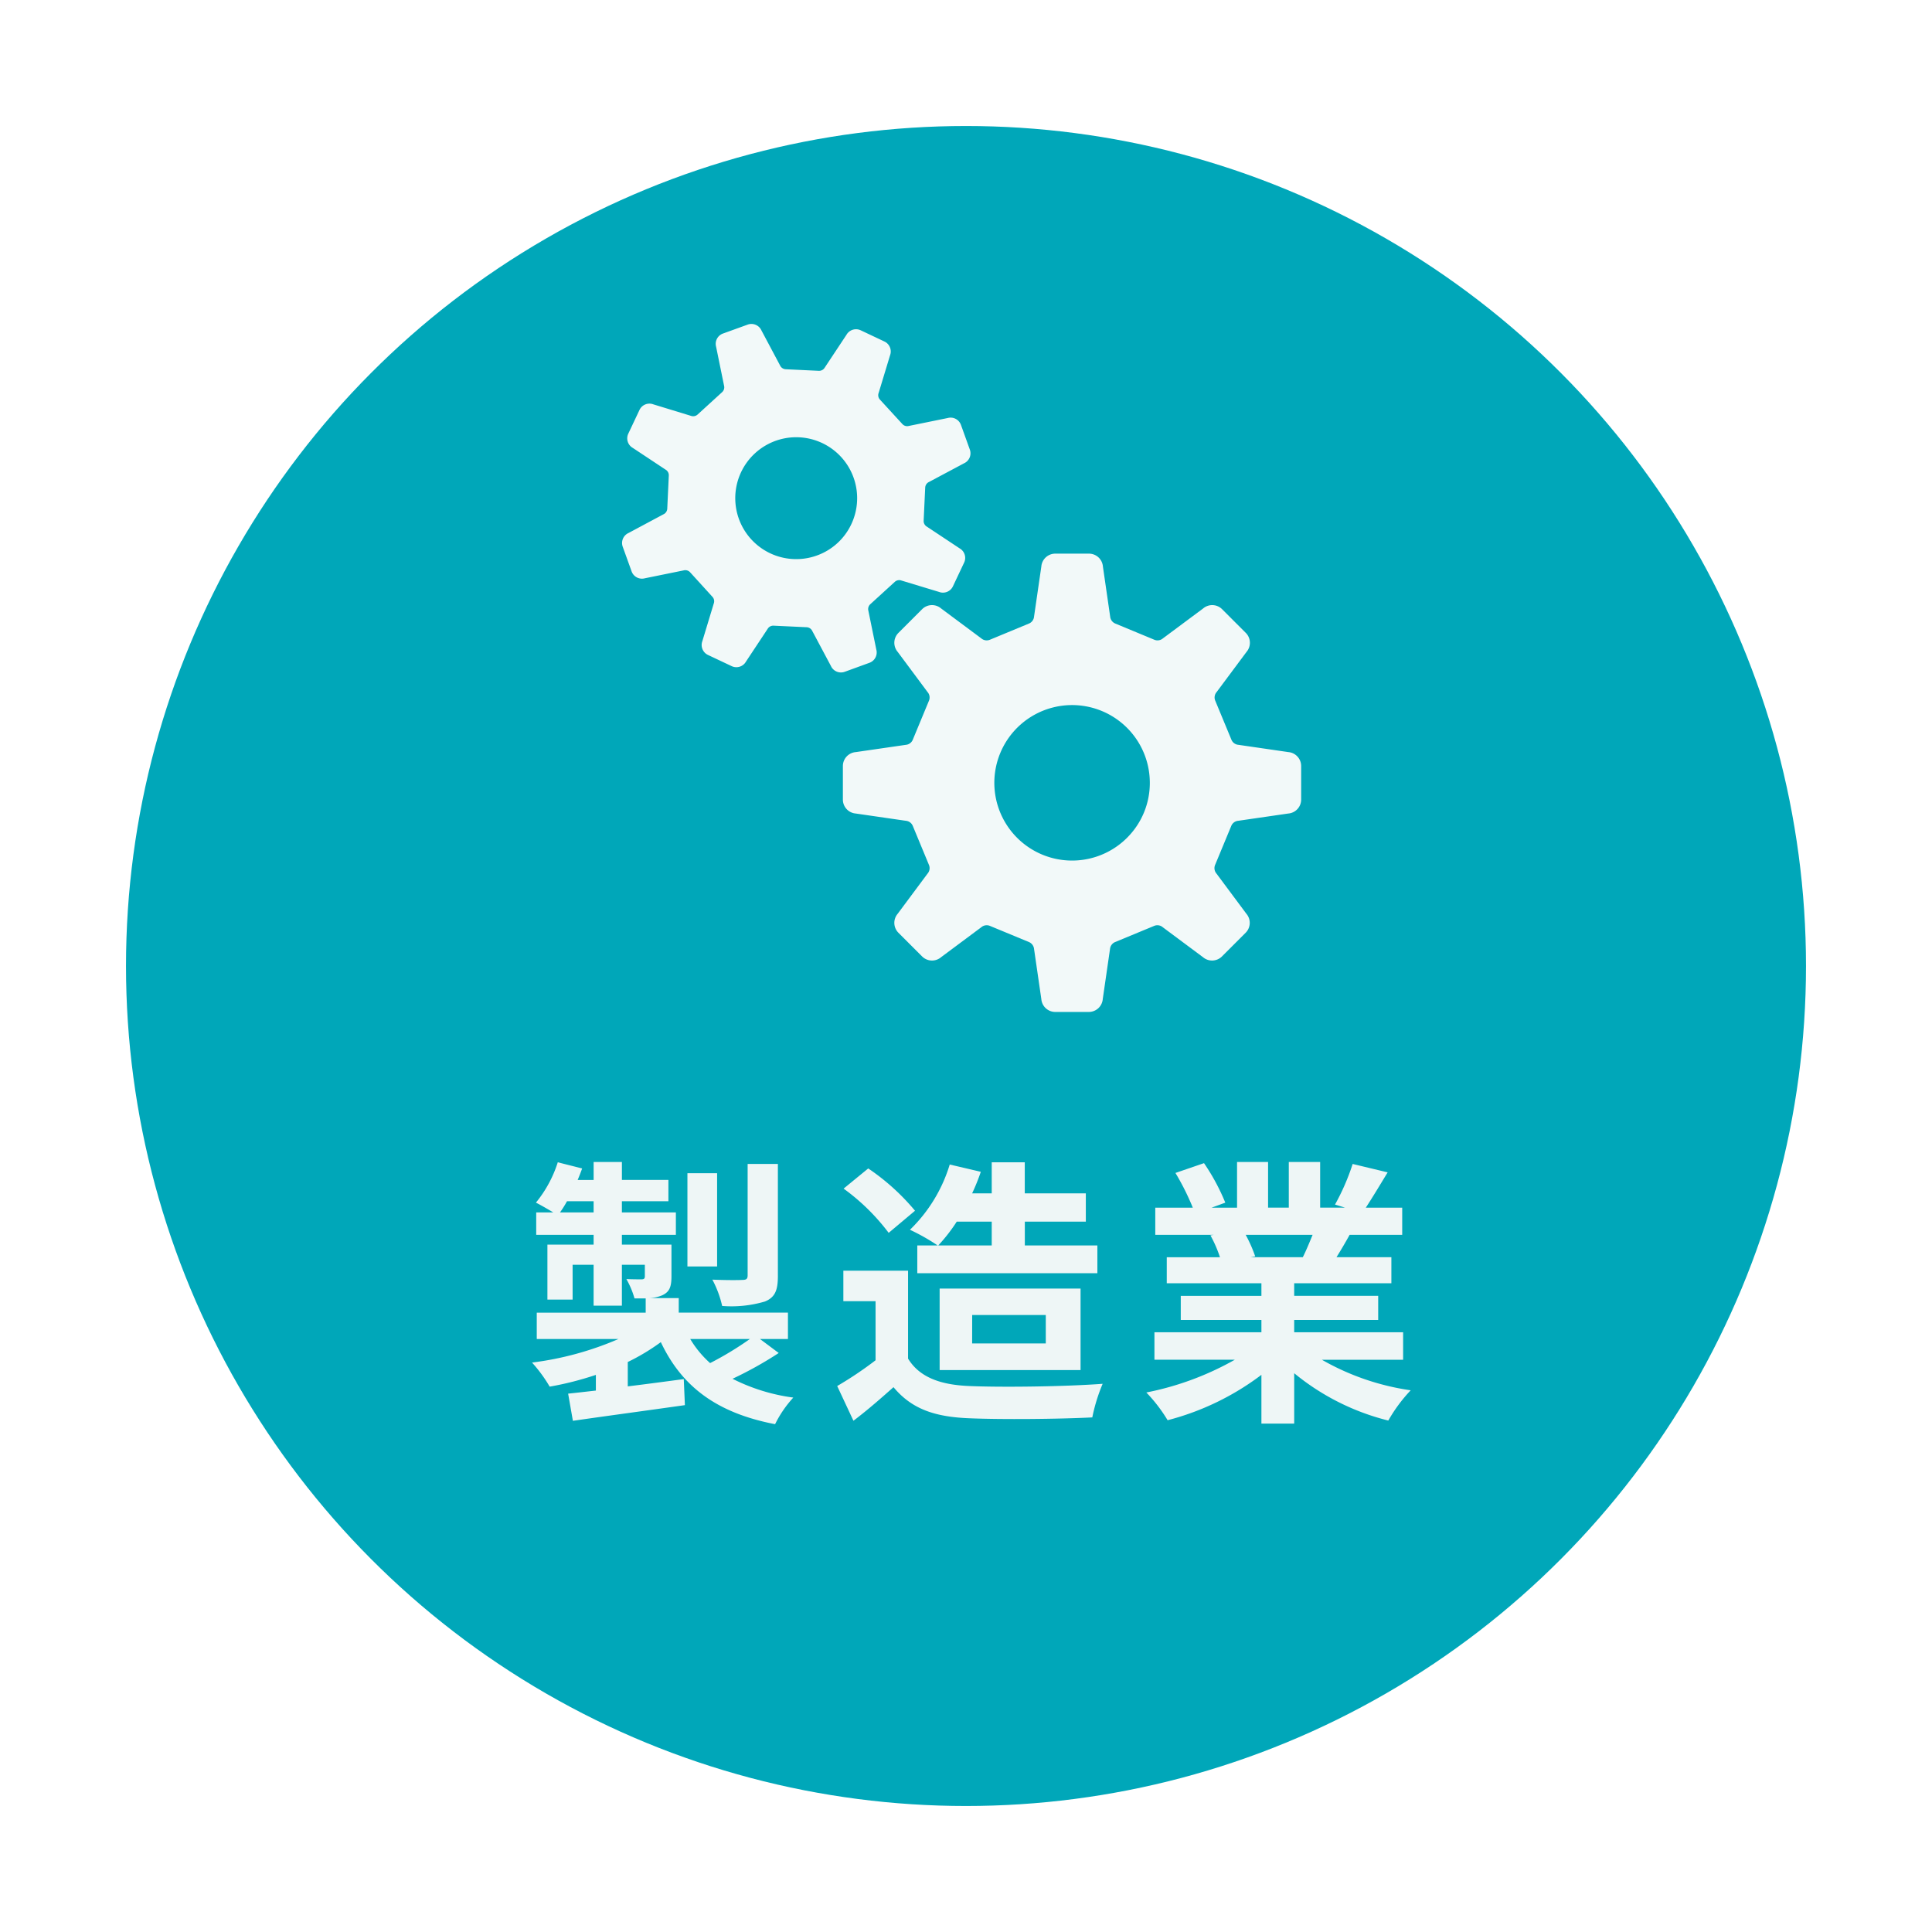
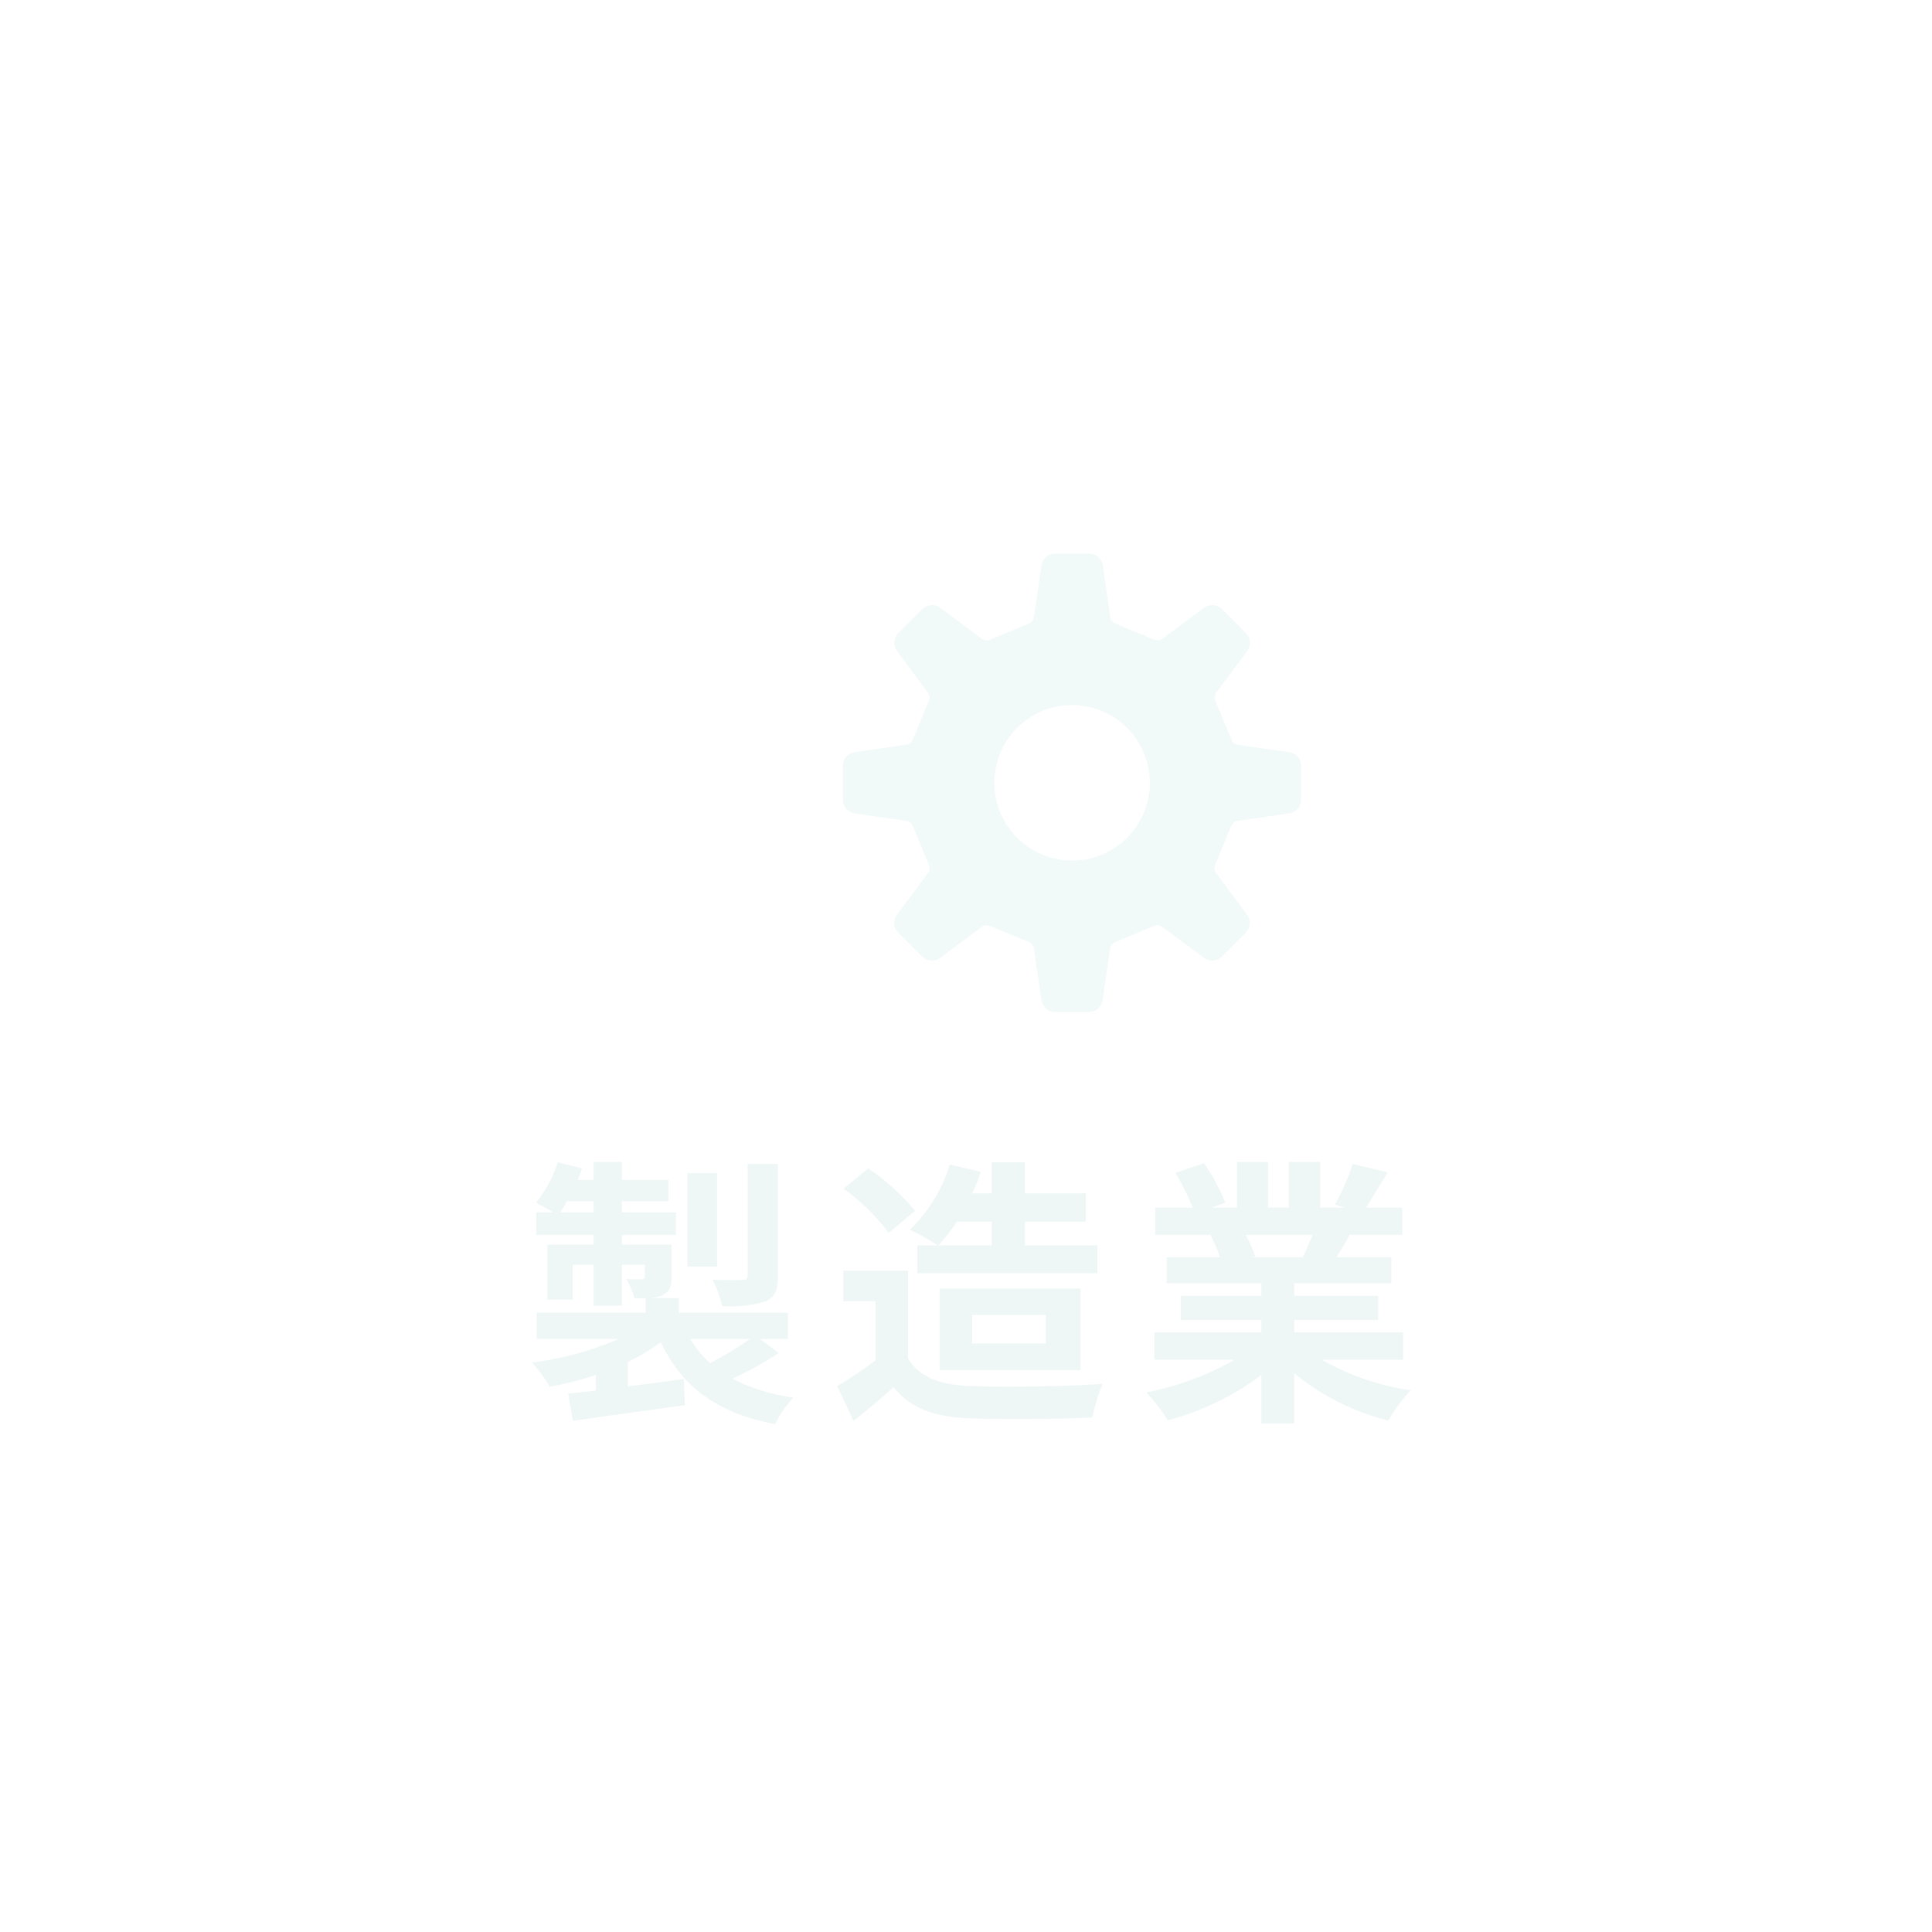
<svg xmlns="http://www.w3.org/2000/svg" width="138" height="138" viewBox="0 0 138 138">
  <defs>
    <filter id="楕円形_191" x="0" y="0" width="138" height="138" filterUnits="userSpaceOnUse">
      <feOffset dy="3" input="SourceAlpha" />
      <feGaussianBlur stdDeviation="3" result="blur" />
      <feFlood flood-opacity="0.161" />
      <feComposite operator="in" in2="blur" />
      <feComposite in="SourceGraphic" />
    </filter>
  </defs>
  <g id="sec01_fig02" transform="translate(-1471 -170)">
    <g transform="matrix(1, 0, 0, 1, 1471, 170)" filter="url(#楕円形_191)">
-       <circle id="楕円形_191-2" data-name="楕円形 191" cx="60" cy="60" r="60" transform="translate(9 6)" fill="#00a7b9" />
-     </g>
+       </g>
    <g id="歯車アイコン10" transform="translate(1515.429 193.143)">
      <path id="パス_2380" data-name="パス 2380" d="M199.447,185.039l-3.568-.519a.59.59,0,0,1-.5-.365l-1.157-2.792a.587.587,0,0,1,.1-.612l2.135-2.868a1,1,0,0,0-.053-1.36l-1.689-1.689a1,1,0,0,0-1.359-.053l-2.869,2.134a.591.591,0,0,1-.612.1l-2.792-1.158a.6.6,0,0,1-.366-.5l-.517-3.568a1,1,0,0,0-1-.925H182.8a1,1,0,0,0-1,.925l-.519,3.568a.589.589,0,0,1-.364.5l-2.793,1.158a.593.593,0,0,1-.613-.1l-2.867-2.134a1,1,0,0,0-1.36.053l-1.689,1.689a1,1,0,0,0-.053,1.36l2.134,2.869a.59.59,0,0,1,.1.611l-1.157,2.792a.592.592,0,0,1-.5.366l-3.57.518a1,1,0,0,0-.923,1v2.388a1,1,0,0,0,.923,1l3.57.518a.593.593,0,0,1,.5.366l1.157,2.792a.592.592,0,0,1-.1.613l-2.134,2.869a1,1,0,0,0,.053,1.36l1.689,1.689a1,1,0,0,0,1.36.052l2.867-2.135a.594.594,0,0,1,.613-.1l2.793,1.156a.6.6,0,0,1,.365.5l.518,3.568a1,1,0,0,0,1,.925h2.389a1,1,0,0,0,1-.925l.517-3.568a.6.6,0,0,1,.366-.5l2.793-1.156a.592.592,0,0,1,.612.1l2.868,2.135a1,1,0,0,0,1.359-.052l1.689-1.689a1,1,0,0,0,.053-1.36l-2.135-2.869a.594.594,0,0,1-.1-.613l1.157-2.792a.594.594,0,0,1,.5-.366l3.568-.518a1,1,0,0,0,.924-1v-2.388A1,1,0,0,0,199.447,185.039Zm-11.522,6.12a5.553,5.553,0,1,1,1.625-3.926A5.519,5.519,0,0,1,187.925,191.158Z" transform="translate(-151.849 -154.461)" fill="#f2f9f9" />
-       <path id="パス_2381" data-name="パス 2381" d="M20.905,24.2a.785.785,0,0,0,.492-.947l-.566-2.769a.47.47,0,0,1,.136-.468l1.753-1.6a.466.466,0,0,1,.477-.091l2.684.813a.786.786,0,0,0,.989-.4l.8-1.695a.782.782,0,0,0-.321-1.017l-2.336-1.549a.466.466,0,0,1-.234-.427l.111-2.367a.468.468,0,0,1,.272-.4l2.5-1.332a.784.784,0,0,0,.416-.98l-.634-1.763a.786.786,0,0,0-.948-.492l-2.77.564a.461.461,0,0,1-.468-.135L21.657,5.4a.46.46,0,0,1-.092-.478l.813-2.682a.785.785,0,0,0-.4-.989L20.284.45a.786.786,0,0,0-1.018.322L17.717,3.109a.466.466,0,0,1-.427.235l-2.367-.112a.468.468,0,0,1-.4-.273l-1.33-2.5a.786.786,0,0,0-.982-.416L10.446.681a.783.783,0,0,0-.491.946L10.521,4.4a.464.464,0,0,1-.136.467l-1.753,1.6a.469.469,0,0,1-.479.092L5.471,5.739a.786.786,0,0,0-.989.4l-.8,1.694a.785.785,0,0,0,.321,1.017L6.342,10.4a.461.461,0,0,1,.234.426l-.111,2.367a.462.462,0,0,1-.272.4L3.7,14.927a.784.784,0,0,0-.416.981l.635,1.763a.786.786,0,0,0,.946.492L7.633,17.6a.464.464,0,0,1,.467.137l1.594,1.752a.465.465,0,0,1,.092.479l-.813,2.682a.787.787,0,0,0,.4.989l1.694.8a.786.786,0,0,0,1.018-.321l1.547-2.337a.465.465,0,0,1,.427-.233l2.367.111a.468.468,0,0,1,.4.273l1.329,2.494a.787.787,0,0,0,.982.418ZM17.15,16.537a4.353,4.353,0,1,1,2.465-2.243A4.33,4.33,0,0,1,17.15,16.537Z" transform="translate(-3.233 0)" fill="#f2f9f9" />
    </g>
    <g id="_製造業" data-name=" 製造業" transform="translate(1478.177 175.927)" style="isolation: isolate">
      <g id="グループ_1384" data-name="グループ 1384" style="isolation: isolate">
        <path id="パス_3312" data-name="パス 3312" d="M48.446,90.716a26.97,26.97,0,0,1-3.3,1.841A13.515,13.515,0,0,0,49.487,93.9a8.152,8.152,0,0,0-1.3,1.9c-4.162-.8-6.662-2.681-8.162-5.861a15.07,15.07,0,0,1-2.361,1.42V93.1c1.3-.16,2.661-.341,4-.521l.08,1.861c-2.821.4-5.8.8-8,1.12l-.34-1.941c.58-.059,1.261-.139,1.981-.22v-1.12a22.7,22.7,0,0,1-3.3.84,10.238,10.238,0,0,0-1.26-1.72A22.559,22.559,0,0,0,37,89.716H31.163V87.835h7.781v-1.02h-.8a6.047,6.047,0,0,0-.58-1.38c.46.02.94.02,1.081.02.179,0,.239-.06.239-.221v-.819h-1.64v2.92h-2.02v-2.92h-1.5V86.9h-1.8V82.975h3.3v-.7h-4.1v-1.6h1.22c-.4-.24-.92-.54-1.24-.7a8.7,8.7,0,0,0,1.56-2.881l1.74.44c-.1.28-.2.54-.32.821h1.141V77.073h2.02v1.281h3.321v1.52H37.244v.8H41.1v1.6H37.244v.7h3.541v2.259c0,.761-.14,1.12-.66,1.361a2.613,2.613,0,0,1-.94.2h2.12v1.04h7.8v1.881h-2ZM35.224,80.674v-.8h-1.9a7.89,7.89,0,0,1-.5.8Zm8.821,3.86h-2.12V77.873h2.12Zm-1.92,5.182a7.363,7.363,0,0,0,1.42,1.721,23.341,23.341,0,0,0,2.841-1.721Zm6.261-4.5c0,1.02-.2,1.52-.92,1.82a8.41,8.41,0,0,1-3.06.32,7.416,7.416,0,0,0-.7-1.88c.9.04,1.86.04,2.14.02.3,0,.38-.08.38-.341V77.213h2.16Z" fill="#eef6f6" />
        <path id="パス_3313" data-name="パス 3313" d="M57.684,91.116c.82,1.34,2.32,1.88,4.4,1.96,2.341.1,6.842.04,9.5-.16a12.5,12.5,0,0,0-.74,2.4c-2.4.121-6.422.161-8.8.061-2.46-.1-4.1-.66-5.4-2.221-.881.781-1.761,1.561-2.861,2.4l-1.16-2.481a26.265,26.265,0,0,0,2.74-1.84V87.015h-2.3v-2.18h4.621ZM56.3,82.134a15.135,15.135,0,0,0-3.22-3.16l1.76-1.441a16,16,0,0,1,3.341,3.021Zm3.5.9a14.819,14.819,0,0,0-1.98-1.12,10.875,10.875,0,0,0,2.841-4.661l2.22.52a14.563,14.563,0,0,1-.62,1.54h1.4v-2.22h2.36v2.22h4.361v2.021H66.025v1.7h5.182v1.981H58.344V83.034Zm1.361-1.7a11.916,11.916,0,0,1-1.321,1.7h3.821v-1.7Zm-1.221,10.6V86.115H70.006v5.822Zm2.321-1.9h5.261V88H62.265Z" fill="#eef6f6" />
        <path id="パス_3314" data-name="パス 3314" d="M87.246,91.2a17.846,17.846,0,0,0,6.341,2.18,11.169,11.169,0,0,0-1.6,2.161,17.064,17.064,0,0,1-6.721-3.381v3.6H82.924V92.276a18.987,18.987,0,0,1-6.7,3.241,11.136,11.136,0,0,0-1.52-1.981,21.018,21.018,0,0,0,6.321-2.34H75.283V89.235h7.641v-.88H77.163v-1.72h5.761v-.9H76.163v-1.86h3.8a8.987,8.987,0,0,0-.68-1.56l.24-.04H75.343v-1.94h2.68a17.817,17.817,0,0,0-1.24-2.48l2.041-.7a15.109,15.109,0,0,1,1.52,2.821l-.98.36h1.82V77.073H83.4v3.261h1.48V77.073h2.24v3.261h1.781l-.72-.221a16.08,16.08,0,0,0,1.26-2.9l2.5.6c-.56.92-1.1,1.821-1.56,2.521h2.6v1.94H89.226c-.32.58-.641,1.121-.94,1.6h3.921v1.86H85.265v.9h6v1.72h-6v.88h7.781V91.2ZM81.8,82.274a9.85,9.85,0,0,1,.68,1.54l-.34.06h3.741c.24-.479.48-1.06.7-1.6Z" fill="#eef6f6" />
      </g>
    </g>
  </g>
</svg>